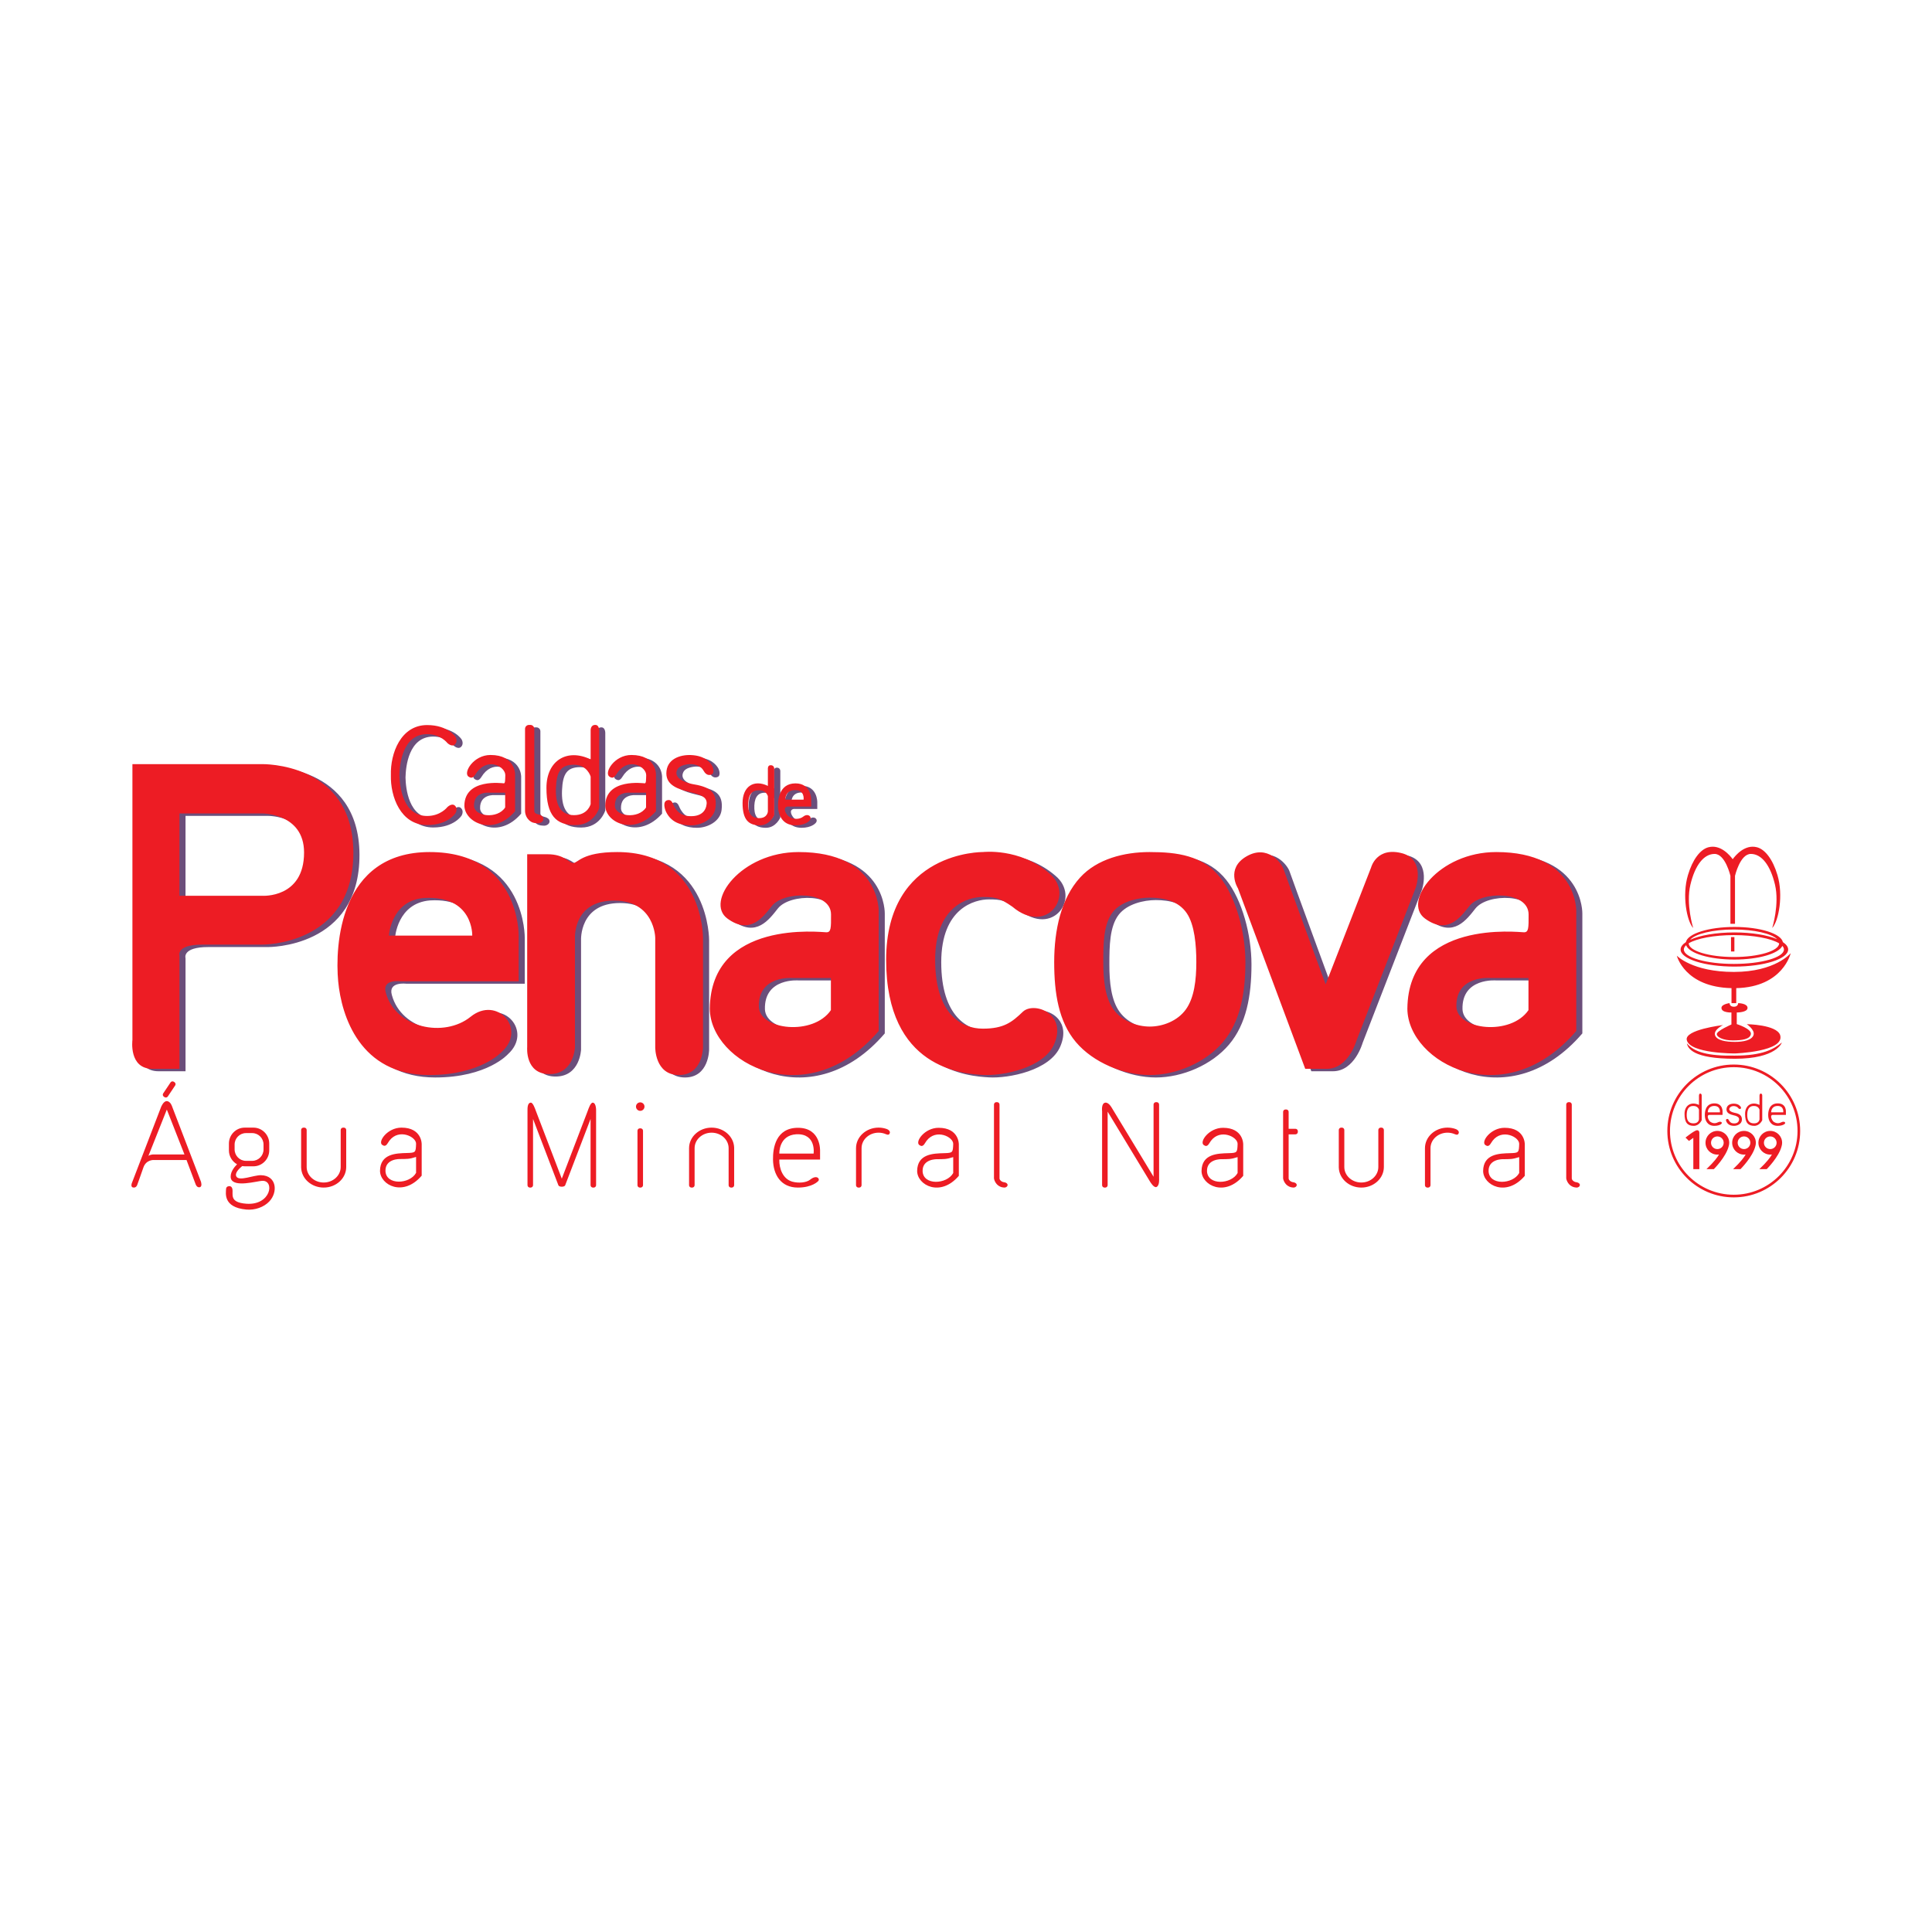
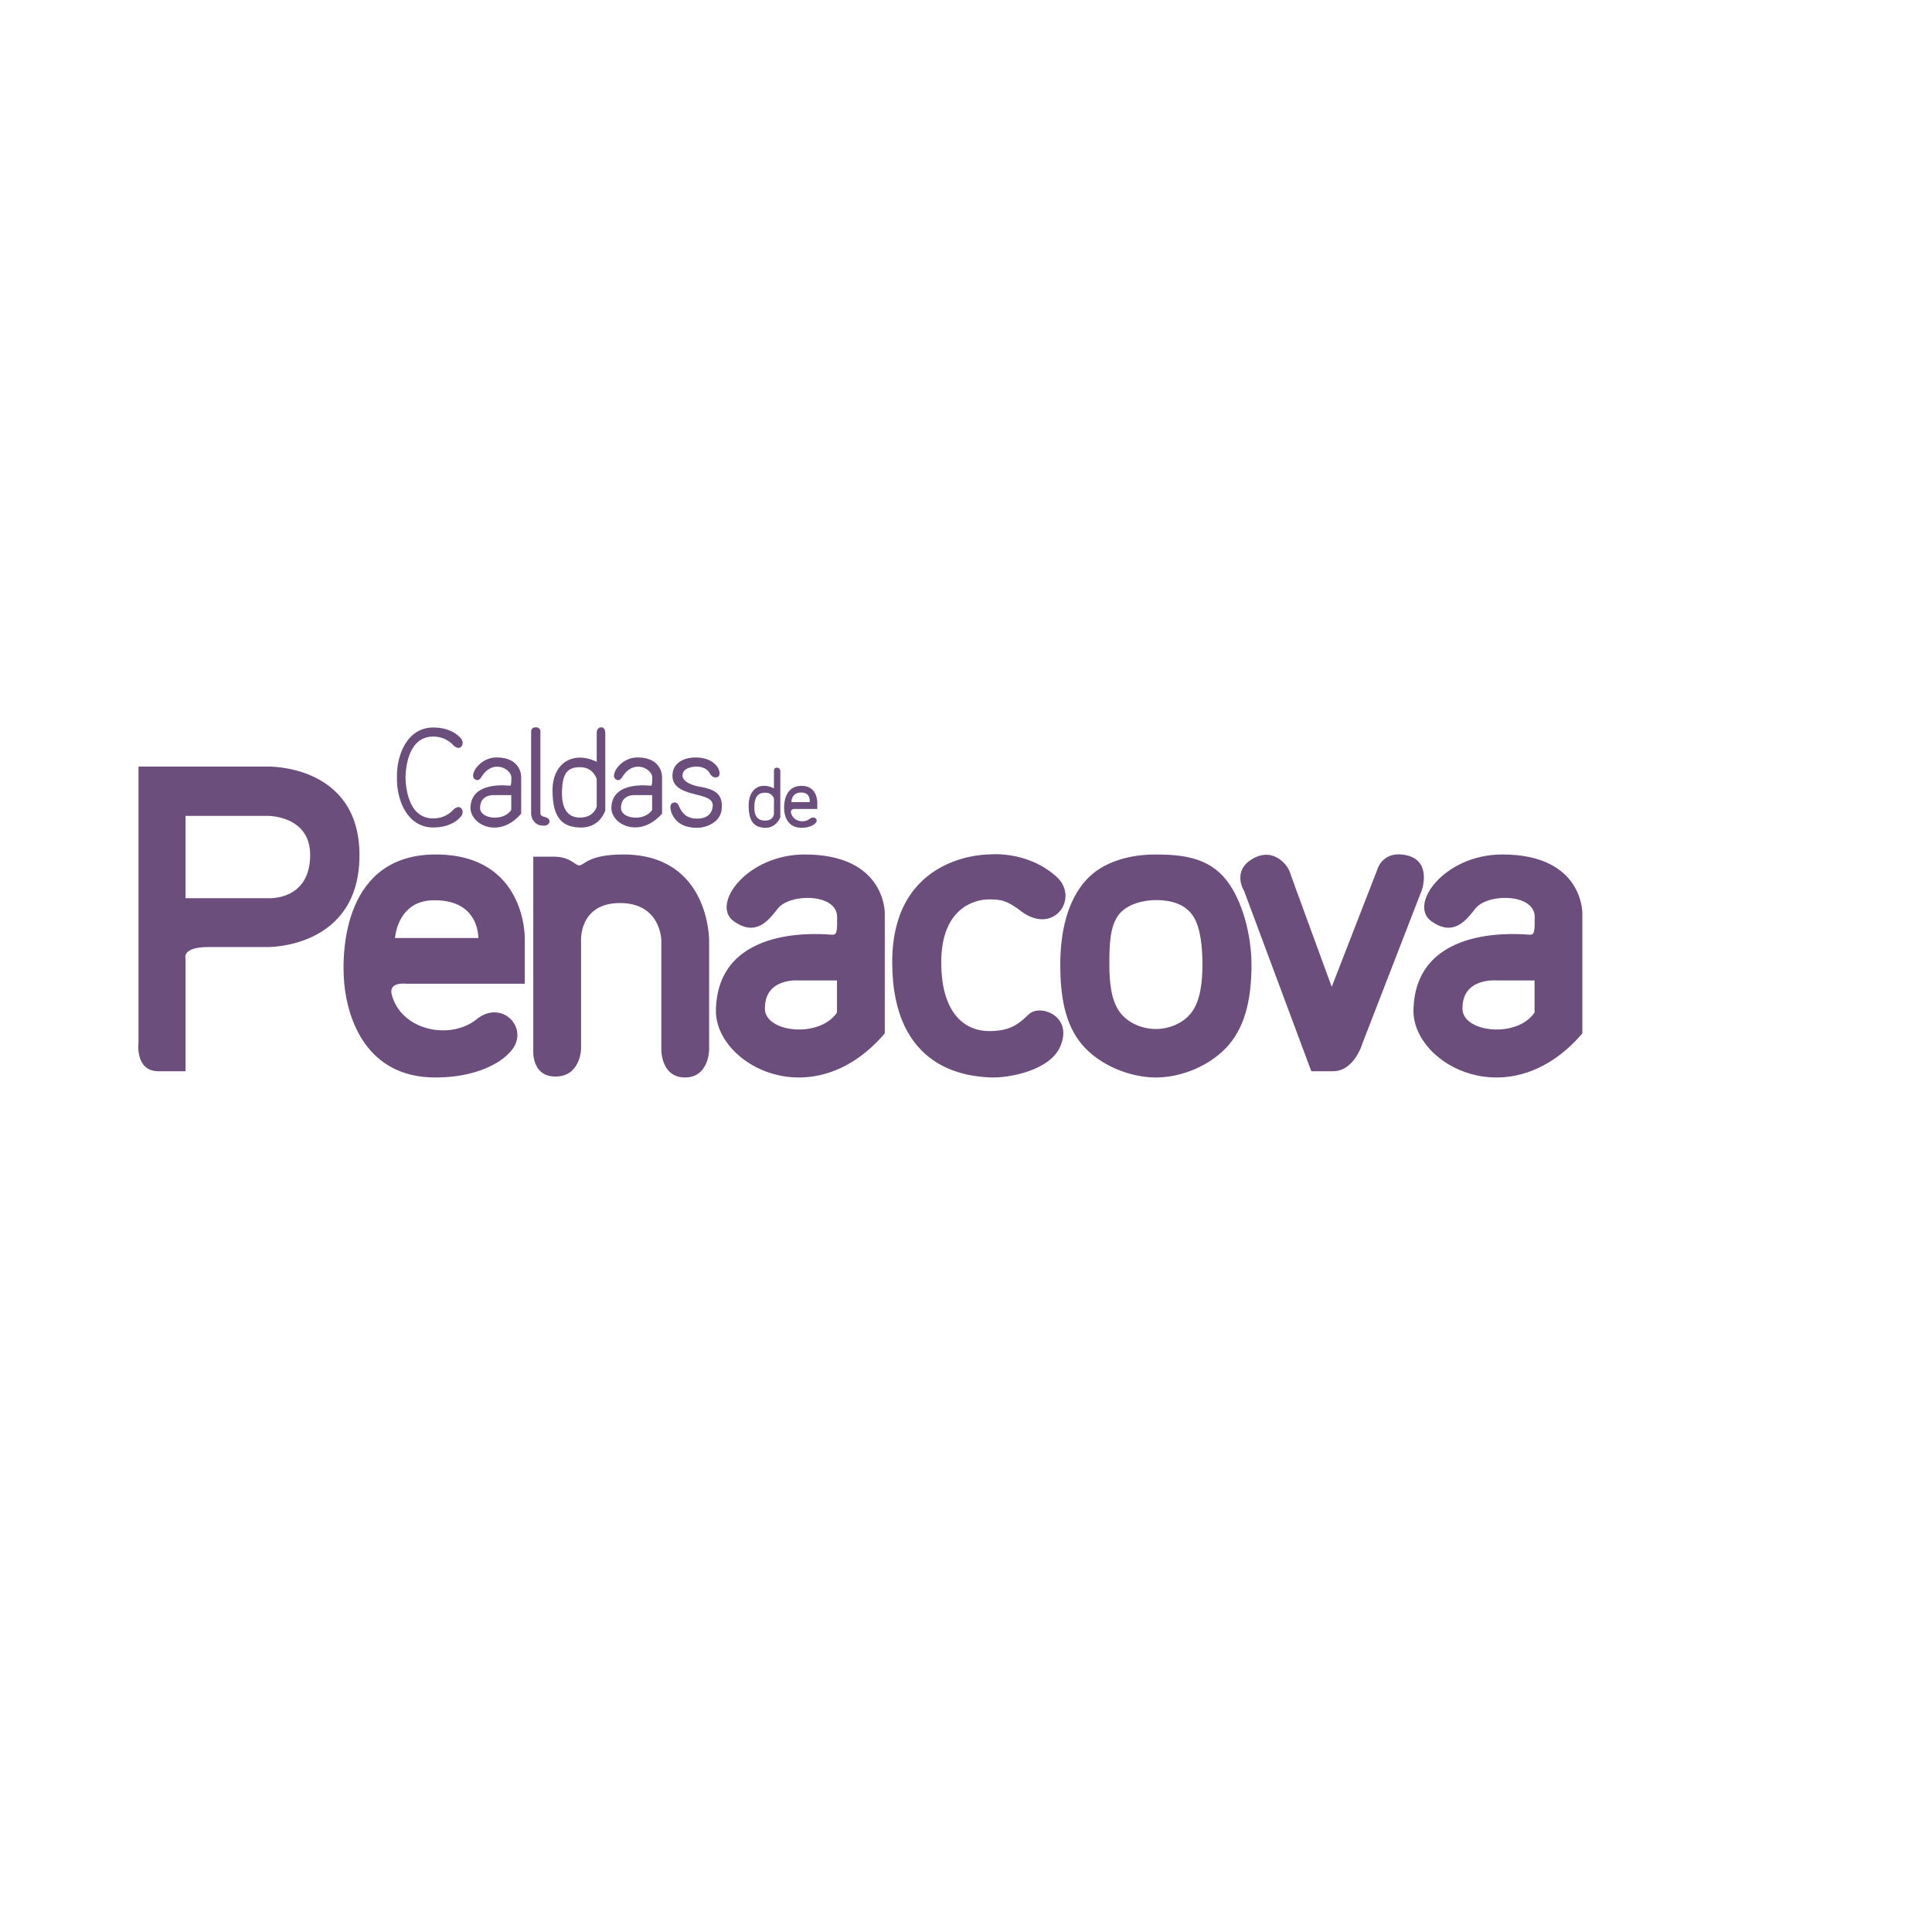
<svg xmlns="http://www.w3.org/2000/svg" width="538pt" height="538pt" viewBox="0 0 538 538" version="1.1">
  <g id="surface1">
-     <path style=" stroke:none;fill-rule:evenodd;fill:rgb(42%,30.6%,48.199%);fill-opacity:1;" d="M 38.57 213.465 L 38.57 290.277 C 38.57 290.277 37.504 298.309 44.141 298.309 C 50.781 298.309 51.664 298.309 51.664 298.309 L 51.664 266.824 C 51.664 266.824 50.617 263.723 58 263.723 C 65.387 263.723 74.582 263.723 74.582 263.723 C 74.582 263.723 100.234 264.121 100.102 237.945 C 99.973 212.809 74.582 213.465 74.582 213.465 Z M 145.129 226.574 L 145.129 216.312 C 145.129 216.312 145.246 210.918 138.277 210.918 C 133.52 210.918 130.586 215.879 132.176 216.949 C 133.496 217.832 133.871 216.488 134.621 215.539 C 137.832 211.504 142.492 214.289 142.406 216.59 C 142.359 217.781 142.406 218.805 142.012 218.805 C 141.613 218.805 131.09 217.32 131.012 225.012 C 131.051 229.652 138.988 233.742 145.129 226.574 Z M 227.586 225.273 L 227.586 223.359 C 227.586 223.359 227.645 218.824 223.215 218.824 C 218.43 218.824 218.211 223.926 218.383 225.773 C 218.559 227.625 219.547 230.512 223.191 230.512 C 225.949 230.512 227.035 229.277 227.035 229.277 C 228.105 228.301 226.766 226.953 225.367 228.086 C 224.387 228.879 222.512 228.977 221.27 227.969 C 220.559 227.387 219.52 225.59 220.984 225.273 Z M 215.523 219.527 L 215.523 214.73 C 215.523 214.73 215.445 213.766 216.297 213.766 C 217.324 213.754 217.293 214.73 217.293 214.73 L 217.293 227.648 C 217.293 227.648 216.121 230.512 213.273 230.512 C 210.082 230.512 208.477 228.887 208.477 224.285 C 208.477 219.68 211.617 217.633 215.523 219.527 Z M 215.523 222.398 L 215.523 226.652 C 215.523 226.652 215.438 228.508 213.078 228.508 C 210.719 228.508 209.945 226.953 210.062 224.285 C 210.18 221.613 211.414 220.676 213.078 220.754 C 215.113 220.707 215.523 222.398 215.523 222.398 Z M 225.469 223.359 C 225.469 223.359 225.898 220.578 222.926 220.691 C 220.273 220.828 220.387 223.359 220.387 223.359 Z M 194.309 218.973 C 192.125 218.492 189.441 217.312 190.176 215.266 C 190.5 214.363 191.34 213.801 193.043 213.531 C 194.699 213.262 196.758 213.73 197.617 215.297 C 198.523 216.949 199.645 216.43 199.844 216.352 C 200.754 215.992 200.328 214.367 199.875 213.719 C 199.422 213.07 198.098 211.098 194.094 210.938 C 191.051 210.816 187.258 212.039 187.258 216.055 C 187.258 219.473 190.82 220.5 193.648 221.203 L 193.652 221.203 C 194.145 221.328 194.613 221.438 195.039 221.551 L 195.051 221.555 C 196.523 222.012 198.656 222.52 198.473 224.531 C 198.285 226.539 196.906 227.988 194.094 227.953 C 191.215 227.953 190.211 226.512 189.555 225.461 C 188.973 224.52 188.879 223.227 187.586 223.504 C 186.145 223.812 186.766 225.945 187.207 226.824 C 188.59 229.598 191.137 230.516 194.094 230.516 C 197.051 230.516 200.555 228.75 200.938 225.562 C 201.5 220.887 198.91 219.727 194.309 218.973 Z M 166.172 212.145 L 166.172 204.156 C 166.172 204.156 166.039 202.547 167.457 202.547 C 168.602 202.531 168.551 204.156 168.551 204.156 L 168.551 225.676 C 168.551 225.676 167.168 230.441 161.852 230.441 C 156.539 230.441 153.863 227.738 153.863 220.07 C 153.863 212.402 159.664 208.988 166.172 212.145 Z M 166.172 216.93 L 166.172 224.578 C 166.172 224.578 165.461 227.672 161.531 227.672 C 157.602 227.672 156.312 224.516 156.504 220.07 C 156.699 215.625 157.797 213.629 161.531 213.629 C 165.27 213.629 166.172 216.93 166.172 216.93 Z M 149 202.547 L 149.383 202.547 C 149.984 202.547 150.48 203.039 150.48 203.645 L 150.48 226.508 C 150.504 227.086 150.961 227.312 151.469 227.434 C 152.086 227.57 152.727 227.859 152.934 228.293 C 153.383 229.227 152.32 230.016 151.367 229.922 C 150.902 229.871 150.242 229.941 149.496 229.453 C 147.926 228.422 147.898 226.691 147.902 226.516 L 147.902 203.645 C 147.902 203.039 148.395 202.547 149 202.547 Z M 120.633 205.109 C 124.398 205.109 126.266 207.57 126.266 207.57 C 126.266 207.57 127.527 208.836 128.402 207.961 C 129.277 207.086 128.535 205.887 128.535 205.887 C 128.535 205.887 126.465 202.586 120.633 202.586 C 113.281 202.586 110.371 210.488 110.543 216.504 C 110.371 222.52 113.281 230.426 120.633 230.426 C 126.465 230.426 128.535 227.121 128.535 227.121 C 128.535 227.121 129.277 225.926 128.402 225.051 C 127.527 224.176 126.266 225.438 126.266 225.438 C 126.266 225.438 124.398 227.902 120.633 227.902 C 113.758 227.902 112.984 219.434 112.922 216.508 L 112.922 216.5 C 112.984 213.574 113.758 205.109 120.633 205.109 Z M 184.363 226.574 L 184.363 216.312 C 184.363 216.312 184.48 210.918 177.512 210.918 C 172.754 210.918 169.82 215.879 171.41 216.949 C 172.73 217.832 173.102 216.488 173.855 215.539 C 177.066 211.504 181.727 214.289 181.641 216.59 C 181.598 217.781 181.641 218.805 181.242 218.805 C 180.848 218.805 170.324 217.32 170.242 225.012 C 170.285 229.652 178.129 233.613 184.363 226.574 Z M 181.602 221.414 L 176.992 221.414 C 176.992 221.414 172.816 221.027 172.926 225.113 C 173.035 228.074 179.469 228.84 181.602 225.527 Z M 142.367 221.414 L 137.762 221.414 C 137.762 221.414 133.582 221.027 133.691 225.113 C 133.805 228.074 140.234 228.84 142.367 225.527 Z M 440.633 287.77 L 440.633 254.395 C 440.633 254.395 441.02 237.945 418.34 237.945 C 402.23 237.945 392.184 251.816 398.496 256.457 C 404.812 261.098 408.418 256.07 410.867 252.977 C 414.246 248.703 427.324 248.766 427.359 255.297 C 427.383 259.172 427.359 260.293 426.07 260.293 C 424.781 260.293 393.859 256.566 393.602 281.586 C 393.73 296.68 420.66 311.094 440.633 287.77 Z M 427.324 273.02 L 416.664 273.02 C 416.664 273.02 407 272.18 407.258 281.07 C 407.516 287.512 422.391 289.188 427.324 281.969 Z M 365.16 298.309 L 346.426 248.055 C 346.426 248.055 342.914 242.551 348.816 239.141 C 354.719 235.734 358.57 241.074 359.09 242.629 C 359.605 244.176 370.844 274.797 370.844 274.797 L 383.504 242.238 C 383.504 242.238 385.031 236.246 392.418 238.363 C 398.641 240.352 395.91 247.926 395.91 247.926 L 379.441 290.43 C 379.441 290.43 377.219 298.309 371.188 298.309 C 365.16 298.309 365.16 298.309 365.16 298.309 Z M 321.812 237.945 C 329.508 237.945 336.633 238.891 341.496 245.059 C 345.922 250.672 348.496 260.32 348.496 268.594 C 348.496 277.277 347.066 285.188 342.246 290.879 C 337.43 296.57 329.227 300.043 321.875 300.043 C 314.527 300.043 306.129 296.57 301.312 290.879 C 296.492 285.188 295.254 277.277 295.254 268.594 C 295.254 259.504 297.23 250.797 302.453 245.059 C 307.207 239.828 314.805 237.945 321.812 237.945 Z M 321.875 250.641 C 325.621 250.641 329.832 251.496 332.195 255.016 C 334.352 258.219 334.836 263.871 334.836 268.594 C 334.836 273.551 334.266 278.52 331.922 281.77 C 329.574 285.016 325.453 286.547 321.875 286.547 C 318.301 286.547 314.113 285.016 311.77 281.77 C 309.422 278.52 308.922 273.551 308.922 268.594 C 308.922 263.406 308.996 257.988 311.535 254.711 C 313.852 251.727 318.469 250.641 321.875 250.641 Z M 275.375 250.453 C 278.82 250.453 280.137 250.754 283.605 253.164 C 293.262 261.328 301.164 249.793 293.836 243.812 C 285.586 236.711 275.375 237.945 275.375 237.945 C 275.375 237.945 248.453 237.602 248.453 267.961 C 248.453 298.32 269.965 299.688 275.375 300.012 C 280.789 300.336 292.449 298.145 295.281 291.34 C 296.691 288.004 296.125 285.473 294.73 283.797 C 292.559 281.18 288.367 280.656 286.523 282.422 C 283.492 285.32 281.238 287.125 275.375 287.125 C 269.512 287.125 262.105 283.141 262.105 267.961 C 262.105 252.781 271.484 250.453 275.375 250.453 Z M 246.383 287.77 L 246.383 254.395 C 246.383 254.395 246.77 237.945 224.09 237.945 C 207.984 237.945 197.934 251.816 204.246 256.457 C 210.562 261.098 214.168 256.07 216.617 252.977 C 219.996 248.703 233.074 248.766 233.113 255.297 C 233.133 259.172 233.113 260.293 231.824 260.293 C 230.535 260.293 199.609 256.566 199.352 281.586 C 199.48 296.68 226.41 311.094 246.383 287.77 Z M 233.074 273.02 L 222.414 273.02 C 222.414 273.02 212.754 272.18 213.008 281.07 C 213.266 287.512 228.141 289.188 233.074 281.969 Z M 148.5 238.559 L 148.5 292.289 C 148.5 292.289 147.852 299.781 154.699 299.781 C 161.547 299.781 161.805 292.289 161.805 292.289 L 161.805 261.824 C 161.805 261.824 161.27 251.465 172.66 251.465 C 184.047 251.465 184.156 261.824 184.156 261.824 L 184.156 292.289 C 184.156 292.289 184.027 300.043 190.746 300.043 C 197.465 300.043 197.465 292.289 197.465 292.289 L 197.465 261.824 C 197.465 261.824 197.629 237.945 173.562 237.945 C 163.605 237.945 162.594 241.086 161.289 241 C 159.984 240.914 158.891 238.559 154.188 238.559 C 149.484 238.559 148.5 238.559 148.5 238.559 Z M 146.129 273.938 L 146.129 261.211 C 146.129 261.211 146.531 237.945 121.32 237.945 C 96.113 237.945 94.957 264.195 95.867 273.938 C 96.777 283.68 101.988 300.043 121.191 300.043 C 135.723 300.043 141.453 293.551 141.453 293.551 C 148.426 287.227 140.117 277.852 132.754 283.809 C 125.383 289.766 111.777 286.996 109.113 277.055 C 108.035 273.254 113.141 273.938 113.141 273.938 Z M 133.199 261.211 C 133.199 261.211 133.586 249.961 119.789 250.734 C 110.57 251.445 109.992 261.211 109.992 261.211 Z M 51.664 227.195 L 74.582 227.195 C 74.582 227.195 86.371 227.066 86.371 238.078 C 86.371 250.898 74.711 250.121 74.711 250.121 L 51.656 250.121 L 51.664 227.195 " />
-     <path style=" stroke:none;fill-rule:evenodd;fill:rgb(92.899%,10.999%,14.099%);fill-opacity:1;" d="M 482.973 258.125 C 490.129 258.125 495.988 259.988 496.473 262.348 C 497.414 262.973 497.945 263.672 497.945 264.406 C 497.945 267.035 491.238 269.164 482.973 269.164 C 474.703 269.164 467.996 267.035 467.996 264.406 C 467.996 263.672 468.523 262.973 469.469 262.348 C 469.953 259.988 475.812 258.125 482.973 258.125 Z M 36.875 212.785 L 36.875 289.602 C 36.875 289.602 35.809 297.633 42.445 297.633 C 49.082 297.633 49.969 297.633 49.969 297.633 L 49.969 266.148 C 49.969 266.148 48.922 263.047 56.305 263.047 C 63.691 263.047 72.887 263.047 72.887 263.047 C 72.887 263.047 98.539 263.441 98.402 237.27 C 98.277 212.133 72.887 212.785 72.887 212.785 Z M 277.445 306.918 L 277.676 306.918 C 278.035 306.918 278.332 307.215 278.332 307.574 L 278.332 328.141 C 278.336 328.582 278.875 329.129 279.613 329.215 C 279.992 329.258 280.395 329.461 280.52 329.723 C 280.789 330.281 280.152 330.754 279.582 330.695 C 279.305 330.664 278.945 330.637 278.465 330.414 C 277.086 329.781 276.785 328.25 276.789 328.145 L 276.789 307.574 C 276.789 307.215 277.086 306.918 277.445 306.918 Z M 36.703 329.488 L 44.863 308.242 C 44.863 308.242 45.516 306.59 46.445 306.629 C 47.512 306.664 47.941 308.164 47.941 308.164 L 55.945 329.027 C 55.945 329.027 56.43 330.426 55.621 330.602 C 54.816 330.781 54.484 329.797 54.484 329.797 L 51.941 323.023 L 42.859 323.023 C 42.859 323.023 40.707 322.871 39.934 325.102 C 39.168 327.332 38.242 329.875 38.242 329.875 C 38.242 329.875 37.969 330.953 36.934 330.645 C 36.355 330.41 36.703 329.488 36.703 329.488 Z M 47.902 303.578 L 46.727 305.336 C 46.523 305.633 46.113 305.719 45.816 305.516 L 45.625 305.387 C 45.332 305.195 45.246 304.805 45.422 304.512 L 45.832 303.902 L 47.496 301.414 C 47.695 301.117 48.105 301.035 48.406 301.234 L 48.598 301.363 C 48.887 301.555 48.973 301.945 48.797 302.238 Z M 46.457 308.977 L 51.367 321.48 L 42.559 321.48 C 42.559 321.48 41.637 321.559 41.32 321.898 Z M 228.363 322.902 L 228.363 320.516 C 228.363 320.516 228.684 314.055 222.215 314.055 C 215.988 314.055 215.207 319.777 215.258 322.902 C 215.32 327.117 217.449 330.699 222.176 330.699 C 226.203 330.699 227.793 328.941 227.793 328.941 C 228.473 328.398 227.531 326.945 225.59 328.504 C 224.527 329.355 222.332 329.527 220.637 329.055 C 218.02 328.324 216.945 325.434 217.012 322.902 Z M 226.562 321.23 C 226.562 321.23 227.363 315.625 221.781 315.855 C 216.801 316.129 217.02 321.23 217.02 321.23 Z M 178.285 306.973 C 178.941 306.973 179.469 307.5 179.469 308.152 C 179.469 308.809 178.941 309.336 178.285 309.336 C 177.637 309.336 177.102 308.809 177.102 308.152 C 177.102 307.5 177.637 306.973 178.285 306.973 Z M 179.059 328.574 L 179.059 330.043 C 179.059 330.402 178.762 330.699 178.402 330.699 L 178.172 330.699 C 177.824 330.699 177.535 330.422 177.516 330.082 L 177.516 314.867 C 177.516 314.508 177.812 314.211 178.172 314.211 L 178.402 314.211 C 178.762 314.211 179.059 314.508 179.059 314.867 Z M 68.141 314.008 L 70.578 314.008 C 72.996 314.008 74.973 316.008 74.973 318.449 L 74.973 320.34 C 74.973 322.781 72.996 324.781 70.578 324.781 L 68.141 324.781 C 67.902 324.781 67.668 324.762 67.438 324.723 C 66.594 325.402 65.273 326.68 65.832 327.641 C 66.629 329.012 70.598 327.223 72.676 327.258 C 77.078 327.336 77.441 331.969 75.008 334.547 C 73.504 336.145 71.02 337.051 68.57 336.82 C 62.027 336.211 62.941 332.141 62.941 331.184 C 62.941 330.223 63.922 330.305 63.93 330.305 C 63.934 330.305 64.523 330.297 64.699 331.043 C 65.039 332.469 63.633 334.836 68.598 335.199 C 75.477 335.703 76.57 328.668 73.02 328.82 C 71.562 328.883 65.109 330.766 64.309 328.211 C 63.91 326.629 65.207 325.023 66.008 324.215 C 64.66 323.453 63.746 322 63.746 320.34 L 63.746 318.449 C 63.746 316.008 65.723 314.008 68.141 314.008 Z M 68.484 315.531 L 70.234 315.531 C 71.969 315.531 73.387 316.965 73.387 318.719 L 73.387 320.07 C 73.387 321.824 71.969 323.258 70.234 323.258 L 68.484 323.258 C 66.75 323.258 65.332 321.824 65.332 320.07 L 65.332 318.719 C 65.332 316.965 66.75 315.531 68.484 315.531 Z M 424.609 327.43 L 424.609 318.664 C 424.609 318.664 424.707 314.055 418.977 314.055 C 415.066 314.055 412.32 317.957 413.625 318.867 C 414.707 319.621 415.016 318.473 415.637 317.66 C 418.27 314.211 423.117 316.598 423.047 318.562 C 422.965 320.973 422.926 321.055 420.496 321.121 C 417.527 321.203 413.051 321.285 413.004 326.094 C 413.039 330.062 419.484 333.445 424.609 327.43 Z M 423.047 322.219 C 421.062 322.863 420.406 322.77 418.551 322.801 C 418.551 322.801 414.43 322.656 414.52 326.145 C 414.688 330.164 421.297 329.828 423.047 326.648 Z M 346.195 327.43 L 346.195 318.664 C 346.195 318.664 346.293 314.055 340.562 314.055 C 336.652 314.055 333.906 317.957 335.211 318.867 C 336.297 319.621 336.602 318.473 337.223 317.66 C 339.859 314.211 344.703 316.598 344.633 318.562 C 344.551 320.973 344.512 321.055 342.086 321.121 C 339.113 321.203 334.637 321.285 334.59 326.094 C 334.625 330.062 341.07 333.445 346.195 327.43 Z M 344.633 322.219 C 342.648 322.863 341.992 322.77 340.137 322.801 C 340.137 322.801 336.016 322.656 336.109 326.145 C 336.277 330.164 342.883 329.828 344.633 326.648 Z M 267.004 327.43 L 267.004 318.664 C 267.004 318.664 267.098 314.055 261.367 314.055 C 257.461 314.055 254.711 317.957 256.016 318.867 C 257.102 319.621 257.406 318.473 258.027 317.66 C 260.664 314.211 265.512 316.598 265.441 318.562 C 265.355 320.973 265.316 321.055 262.891 321.121 C 259.922 321.203 255.441 321.285 255.398 326.094 C 255.43 330.062 261.879 333.445 267.004 327.43 Z M 265.441 322.219 C 263.453 322.863 262.797 322.77 260.945 322.801 C 260.945 322.801 256.824 322.656 256.914 326.145 C 257.082 330.164 263.688 329.828 265.441 326.648 Z M 117.426 327.383 L 117.426 318.617 C 117.426 318.617 117.523 314.008 111.793 314.008 C 107.883 314.008 105.133 317.91 106.438 318.82 C 107.523 319.574 107.832 318.426 108.453 317.617 C 111.086 314.164 115.934 316.551 115.863 318.516 C 115.781 320.926 115.742 321.008 113.312 321.074 C 110.344 321.156 105.867 321.238 105.82 326.051 C 105.855 330.012 112.301 333.402 117.426 327.383 Z M 115.863 322.172 C 113.879 322.816 113.223 322.723 111.367 322.754 C 111.367 322.754 107.246 322.605 107.34 326.098 C 107.504 330.117 114.109 329.781 115.863 326.605 Z M 239.918 330.043 C 239.918 330.402 239.625 330.699 239.266 330.699 L 239.031 330.699 C 238.688 330.699 238.395 330.422 238.375 330.082 L 238.375 319.734 C 238.375 316.574 241.188 314.008 244.656 314.004 C 245.492 314.004 246.285 314.156 247.016 314.426 L 247.031 314.434 C 247.309 314.543 248.113 315.039 247.695 315.73 C 247.402 316.234 246.723 315.824 246.309 315.684 L 246.305 315.684 C 245.789 315.508 245.234 315.414 244.656 315.414 C 242.039 315.41 239.918 317.348 239.918 319.734 Z M 398.348 330.043 C 398.348 330.402 398.051 330.699 397.691 330.699 L 397.461 330.699 C 397.113 330.699 396.824 330.422 396.805 330.082 L 396.805 319.734 C 396.805 316.574 399.617 314.008 403.086 314.004 C 403.918 314.004 404.715 314.156 405.441 314.426 L 405.457 314.434 C 405.738 314.543 406.543 315.039 406.125 315.73 C 405.832 316.234 405.152 315.824 404.738 315.684 L 404.73 315.684 C 404.219 315.508 403.664 315.414 403.086 315.414 C 400.469 315.41 398.348 317.348 398.348 319.734 Z M 383.82 314.664 C 383.82 314.301 384.117 314.008 384.48 314.008 L 384.707 314.008 C 385.055 314.008 385.344 314.281 385.363 314.625 L 385.363 324.973 C 385.363 328.133 382.551 330.699 379.086 330.699 C 375.676 330.699 372.898 328.215 372.812 325.121 L 372.809 325.121 L 372.809 325.125 L 372.809 314.664 C 372.809 314.301 373.102 314.008 373.465 314.008 L 373.695 314.008 C 374.039 314.008 374.328 314.281 374.348 314.625 L 374.348 324.973 C 374.348 327.359 376.469 329.293 379.086 329.293 C 381.699 329.293 383.82 327.359 383.82 324.973 Z M 94.871 314.664 C 94.871 314.301 95.168 314.008 95.527 314.008 L 95.758 314.008 C 96.105 314.008 96.395 314.281 96.41 314.625 L 96.41 324.973 C 96.41 328.133 93.602 330.699 90.137 330.699 C 86.723 330.699 83.949 328.215 83.859 325.121 L 83.855 325.125 L 83.855 314.664 C 83.855 314.301 84.152 314.008 84.512 314.008 L 84.742 314.008 C 85.09 314.008 85.379 314.281 85.398 314.625 L 85.398 324.973 C 85.398 327.359 87.52 329.293 90.137 329.293 C 92.75 329.293 94.871 327.359 94.871 324.973 Z M 193.426 330.043 C 193.426 330.402 193.129 330.699 192.77 330.699 L 192.539 330.699 C 192.191 330.699 191.902 330.422 191.883 330.082 L 191.883 319.734 C 191.883 316.574 194.695 314.008 198.16 314.008 C 201.57 314.008 204.348 316.492 204.438 319.586 L 204.438 319.582 L 204.438 330.043 C 204.438 330.402 204.145 330.699 203.781 330.699 L 203.555 330.699 C 203.203 330.699 202.914 330.422 202.898 330.082 L 202.898 319.734 C 202.898 317.348 200.777 315.414 198.16 315.414 C 195.547 315.414 193.426 317.348 193.426 319.734 Z M 357.961 308.953 L 358.188 308.953 C 358.551 308.953 358.844 309.246 358.844 309.609 L 358.844 314.332 L 360.746 314.332 C 361.109 314.336 361.406 314.629 361.406 314.988 L 361.406 315.219 C 361.402 315.578 361.109 315.875 360.746 315.879 L 358.844 315.879 L 358.844 328.141 C 358.852 328.582 359.391 329.129 360.129 329.215 C 360.504 329.258 360.91 329.461 361.035 329.723 C 361.305 330.281 360.668 330.754 360.098 330.695 C 359.82 330.664 359.465 330.637 358.977 330.414 C 357.602 329.781 357.301 328.25 357.305 328.145 L 357.305 309.609 C 357.305 309.246 357.598 308.953 357.961 308.953 Z M 147.547 330.699 L 147.773 330.699 C 148.137 330.699 148.434 330.402 148.434 330.043 L 148.434 311.594 L 155.496 330.062 C 155.699 330.594 157.184 330.594 157.387 330.062 L 164.453 311.594 L 164.453 330.043 C 164.453 330.402 164.746 330.699 165.109 330.699 L 165.336 330.699 C 165.699 330.699 165.988 330.402 165.992 330.043 L 165.992 309.473 C 165.992 309.48 166.117 307.137 165.062 307.051 C 164.434 307.055 163.902 308.695 163.637 309.41 L 156.441 328.219 L 149.246 309.41 C 148.973 308.656 148.402 307.043 147.824 307.051 C 146.805 307.086 146.891 308.754 146.891 309.48 L 146.891 330.043 C 146.891 330.402 147.188 330.699 147.547 330.699 Z M 307.555 330.699 L 307.785 330.699 C 308.145 330.699 308.441 330.402 308.441 330.043 L 308.441 309.555 L 320.305 329.133 C 320.305 329.133 321.328 330.867 322.051 330.535 C 322.934 330.148 322.773 328.25 322.773 328.145 L 322.773 328.137 L 322.77 307.578 C 322.773 307.215 322.477 306.918 322.117 306.918 L 321.887 306.918 C 321.527 306.918 321.227 307.215 321.23 307.578 L 321.23 327.684 L 309.562 308.43 C 309.562 308.43 308.777 306.98 307.832 307.051 C 306.613 307.164 306.895 309.367 306.898 309.473 L 306.898 330.043 C 306.898 330.402 307.191 330.699 307.555 330.699 Z M 436.805 306.918 L 437.031 306.918 C 437.391 306.918 437.688 307.215 437.688 307.574 L 437.688 328.141 C 437.691 328.582 438.234 329.129 438.977 329.215 C 439.348 329.258 439.754 329.461 439.879 329.723 C 440.148 330.281 439.512 330.754 438.941 330.695 C 438.664 330.664 438.305 330.637 437.82 330.414 C 436.445 329.781 436.145 328.25 436.145 328.145 L 436.145 307.574 C 436.145 307.215 436.441 306.918 436.805 306.918 Z M 143.434 225.895 L 143.434 215.637 C 143.434 215.637 143.551 210.238 136.578 210.238 C 131.824 210.238 128.891 215.203 130.48 216.27 C 131.801 217.152 132.172 215.809 132.93 214.859 C 136.137 210.824 140.797 213.613 140.711 215.91 C 140.664 217.102 140.711 218.129 140.316 218.129 C 139.918 218.129 129.395 216.641 129.316 224.332 C 129.355 228.977 137.293 233.062 143.434 225.895 Z M 225.891 224.594 L 225.891 222.68 C 225.891 222.68 225.949 218.145 221.52 218.145 C 216.734 218.145 216.516 223.246 216.688 225.098 C 216.859 226.945 217.852 229.828 221.496 229.828 C 224.254 229.828 225.34 228.598 225.34 228.598 C 226.41 227.621 225.07 226.277 223.672 227.406 C 222.691 228.199 220.816 228.301 219.574 227.289 C 218.863 226.711 217.82 224.91 219.289 224.594 Z M 213.828 218.848 L 213.828 214.055 C 213.828 214.055 213.754 213.086 214.602 213.086 C 215.629 213.078 215.598 214.055 215.598 214.055 L 215.598 226.969 C 215.598 226.969 214.43 229.828 211.578 229.828 C 208.387 229.828 206.781 228.207 206.781 223.605 C 206.781 219.004 209.922 216.953 213.828 218.848 Z M 213.828 221.719 L 213.828 225.973 C 213.828 225.973 213.742 227.828 211.383 227.828 C 209.023 227.828 208.254 226.273 208.367 223.605 C 208.484 220.938 209.723 219.996 211.383 220.078 C 213.418 220.027 213.828 221.719 213.828 221.719 Z M 223.773 222.68 C 223.773 222.68 224.199 219.898 221.23 220.016 C 218.578 220.148 218.691 222.68 218.691 222.68 Z M 192.613 218.297 C 190.43 217.816 187.746 216.633 188.48 214.586 C 188.805 213.684 189.645 213.125 191.348 212.852 C 193.004 212.586 195.062 213.051 195.922 214.621 C 196.828 216.27 197.949 215.75 198.148 215.672 C 199.055 215.312 198.637 213.688 198.18 213.039 C 197.73 212.395 196.402 210.422 192.398 210.258 C 189.355 210.137 185.559 211.363 185.559 215.379 C 185.559 218.793 189.125 219.82 191.949 220.523 L 191.953 220.523 C 192.449 220.648 192.922 220.762 193.344 220.875 L 193.352 220.879 C 194.828 221.332 196.961 221.844 196.777 223.852 C 196.594 225.859 195.215 227.309 192.398 227.277 C 189.52 227.277 188.516 225.836 187.859 224.781 C 187.277 223.84 187.184 222.547 185.887 222.824 C 184.449 223.133 185.07 225.266 185.512 226.145 C 186.895 228.918 189.441 229.84 192.398 229.84 C 195.355 229.84 198.859 228.074 199.242 224.883 C 199.805 220.211 197.215 219.051 192.613 218.297 Z M 164.473 211.469 L 164.473 203.48 C 164.473 203.48 164.344 201.867 165.762 201.867 C 166.906 201.852 166.859 203.48 166.859 203.48 L 166.859 224.996 C 166.859 224.996 165.473 229.766 160.156 229.766 C 154.844 229.766 152.168 227.059 152.168 219.391 C 152.168 211.727 157.969 208.312 164.473 211.469 Z M 164.473 216.25 L 164.473 223.902 C 164.473 223.902 163.766 226.992 159.836 226.992 C 155.902 226.992 154.617 223.84 154.809 219.391 C 155.004 214.949 156.098 212.949 159.836 212.949 C 163.57 212.949 164.473 216.25 164.473 216.25 Z M 147.305 201.867 L 147.688 201.867 C 148.289 201.867 148.785 202.363 148.785 202.965 L 148.785 225.828 C 148.809 226.406 149.266 226.637 149.773 226.754 C 150.387 226.895 151.031 227.184 151.238 227.617 C 151.688 228.547 150.625 229.34 149.672 229.242 C 149.211 229.191 148.547 229.262 147.801 228.773 C 146.23 227.742 146.203 226.012 146.207 225.836 L 146.207 202.965 C 146.207 202.363 146.699 201.867 147.305 201.867 Z M 118.938 204.434 C 122.699 204.434 124.57 206.895 124.57 206.895 C 124.57 206.895 125.836 208.156 126.707 207.281 C 127.582 206.406 126.84 205.211 126.84 205.211 C 126.84 205.211 124.77 201.906 118.938 201.906 C 111.586 201.906 108.676 209.812 108.848 215.824 C 108.676 221.844 111.586 229.75 118.938 229.75 C 124.77 229.75 126.84 226.445 126.84 226.445 C 126.84 226.445 127.582 225.246 126.707 224.371 C 125.836 223.496 124.57 224.762 124.57 224.762 C 124.57 224.762 122.699 227.223 118.938 227.223 C 112.062 227.223 111.289 218.754 111.223 215.828 L 111.223 215.82 C 111.289 212.898 112.062 204.434 118.938 204.434 Z M 182.664 225.895 L 182.664 215.637 C 182.664 215.637 182.785 210.238 175.812 210.238 C 171.059 210.238 168.125 215.203 169.715 216.27 C 171.035 217.152 171.406 215.809 172.16 214.859 C 175.371 210.824 180.031 213.613 179.945 215.91 C 179.898 217.102 179.945 218.129 179.547 218.129 C 179.152 218.129 168.629 216.641 168.547 224.332 C 168.586 228.977 176.43 232.938 182.664 225.895 Z M 179.906 220.738 L 175.297 220.738 C 175.297 220.738 171.117 220.352 171.23 224.434 C 171.344 227.395 177.773 228.16 179.906 224.852 Z M 140.672 220.738 L 136.066 220.738 C 136.066 220.738 131.887 220.352 131.996 224.434 C 132.105 227.395 138.539 228.16 140.672 224.852 Z M 438.938 287.09 L 438.938 253.715 C 438.938 253.715 439.324 237.27 416.645 237.27 C 400.539 237.27 390.488 251.141 396.801 255.777 C 403.113 260.418 406.723 255.395 409.172 252.301 C 412.555 248.027 425.629 248.086 425.664 254.617 C 425.688 258.492 425.664 259.613 424.379 259.613 C 423.09 259.613 392.16 255.887 391.906 280.906 C 392.035 296.004 418.965 310.414 438.938 287.09 Z M 425.629 272.34 L 414.973 272.34 C 414.973 272.34 405.305 271.5 405.562 280.391 C 405.82 286.832 420.695 288.508 425.629 281.293 Z M 363.465 297.633 L 344.73 247.375 C 344.73 247.375 341.219 241.875 347.121 238.465 C 353.027 235.055 356.875 240.398 357.395 241.949 C 357.91 243.5 369.148 274.117 369.148 274.117 L 381.809 241.562 C 381.809 241.562 383.34 235.566 390.727 237.684 C 396.945 239.672 394.215 247.246 394.215 247.246 L 377.746 289.75 C 377.746 289.75 375.523 297.633 369.496 297.633 C 363.465 297.633 363.465 297.633 363.465 297.633 Z M 320.113 237.27 C 327.812 237.27 334.938 238.211 339.801 244.379 C 344.223 249.992 346.805 259.641 346.805 267.914 C 346.805 276.598 345.371 284.508 340.551 290.199 C 335.734 295.891 327.531 299.363 320.18 299.363 C 312.832 299.363 304.434 295.891 299.617 290.199 C 294.801 284.508 293.559 276.598 293.559 267.914 C 293.559 258.828 295.535 250.121 300.758 244.379 C 305.512 239.152 313.109 237.27 320.113 237.27 Z M 320.18 249.965 C 323.926 249.965 328.137 250.816 330.504 254.336 C 332.656 257.543 333.137 263.191 333.137 267.914 C 333.137 272.871 332.566 277.84 330.227 281.09 C 327.879 284.34 323.758 285.867 320.18 285.867 C 316.605 285.867 312.418 284.34 310.074 281.09 C 307.73 277.84 307.227 272.871 307.227 267.914 C 307.227 262.727 307.301 257.312 309.84 254.035 C 312.156 251.051 316.77 249.965 320.18 249.965 Z M 273.68 249.777 C 277.125 249.777 278.441 250.074 281.91 252.488 C 291.566 260.648 299.469 249.113 292.141 243.137 C 283.891 236.031 273.68 237.27 273.68 237.27 C 273.68 237.27 246.762 236.926 246.762 267.281 C 246.762 297.641 268.27 299.012 273.68 299.336 C 279.094 299.656 290.754 297.465 293.59 290.66 C 294.996 287.324 294.434 284.793 293.035 283.117 C 290.863 280.504 286.672 279.977 284.824 281.742 C 281.801 284.645 279.547 286.449 273.68 286.449 C 267.816 286.449 260.41 282.465 260.41 267.281 C 260.41 252.102 269.789 249.777 273.68 249.777 Z M 244.688 287.09 L 244.688 253.715 C 244.688 253.715 245.074 237.27 222.395 237.27 C 206.289 237.27 196.238 251.141 202.551 255.777 C 208.867 260.418 212.473 255.395 214.922 252.301 C 218.305 248.027 231.379 248.086 231.414 254.617 C 231.438 258.492 231.414 259.613 230.129 259.613 C 228.84 259.613 197.914 255.887 197.656 280.906 C 197.785 296.004 224.715 310.414 244.688 287.09 Z M 231.379 272.34 L 220.723 272.34 C 220.723 272.34 211.055 271.5 211.312 280.391 C 211.57 286.832 226.445 288.508 231.379 281.293 Z M 146.805 237.883 L 146.805 291.613 C 146.805 291.613 146.156 299.105 153.004 299.105 C 159.852 299.105 160.109 291.613 160.109 291.613 L 160.109 261.145 C 160.109 261.145 159.574 250.785 170.965 250.785 C 182.352 250.785 182.461 261.145 182.461 261.145 L 182.461 291.613 C 182.461 291.613 182.332 299.363 189.051 299.363 C 195.766 299.363 195.766 291.613 195.766 291.613 L 195.766 261.145 C 195.766 261.145 195.934 237.27 171.867 237.27 C 161.91 237.27 160.898 240.406 159.594 240.32 C 158.289 240.238 157.191 237.883 152.488 237.883 C 147.785 237.883 146.805 237.883 146.805 237.883 Z M 144.434 273.258 L 144.434 260.531 C 144.434 260.531 144.836 237.27 119.629 237.27 C 94.418 237.27 93.262 263.52 94.172 273.258 C 95.082 283 100.293 299.363 119.496 299.363 C 134.023 299.363 139.758 292.867 139.758 292.867 C 146.73 286.547 138.422 277.176 131.055 283.129 C 123.688 289.086 110.082 286.316 107.418 276.375 C 106.34 272.574 111.445 273.258 111.445 273.258 Z M 131.504 260.531 C 131.504 260.531 131.887 249.285 118.094 250.059 C 108.879 250.77 108.297 260.531 108.297 260.531 Z M 49.969 226.516 L 72.887 226.516 C 72.887 226.516 84.672 226.387 84.672 237.398 C 84.672 250.223 73.016 249.445 73.016 249.445 L 49.961 249.445 Z M 482.977 309.871 C 482.293 309.719 481.34 309.344 481.57 308.699 C 481.672 308.414 481.953 308.105 482.484 308.02 C 483.004 307.934 483.695 308.109 484.004 308.52 C 484.465 309.129 485.059 308.695 484.723 308.211 C 484.578 308.008 484.164 307.383 482.91 307.332 C 481.957 307.297 480.77 307.684 480.77 308.949 C 480.77 310.027 481.887 310.352 482.77 310.574 C 482.926 310.613 483.074 310.648 483.207 310.684 L 483.211 310.684 C 483.672 310.828 484.34 311.121 484.281 311.754 C 484.223 312.391 483.789 312.844 482.91 312.836 C 482.008 312.836 481.691 312.379 481.488 312.047 C 481.305 311.75 481.258 311.496 480.859 311.613 C 480.531 311.711 480.613 312.07 480.754 312.348 C 481.184 313.223 481.984 313.512 482.91 313.512 C 483.836 313.512 484.961 312.961 485.055 311.949 C 485.172 310.684 484.418 310.109 482.977 309.871 Z M 473.211 315.668 L 473.211 325.566 L 471.535 325.566 L 471.535 316.855 L 470.324 317.715 L 469.363 316.785 C 469.363 316.785 471.953 314.656 472.641 314.73 C 473.324 314.766 473.211 315.668 473.211 315.668 Z M 492.961 314.922 C 494.785 314.922 496.262 316.395 496.262 318.219 C 496.262 318.539 496.215 318.848 496.129 319.137 C 495.41 322.148 491.98 325.566 491.98 325.566 L 489.926 325.566 C 492.086 323.508 493.02 322.219 493.426 321.488 C 493.273 321.508 493.117 321.52 492.961 321.52 C 491.137 321.52 489.66 320.047 489.66 318.219 C 489.66 316.395 491.137 314.922 492.961 314.922 Z M 492.961 316.457 C 493.934 316.457 494.727 317.246 494.727 318.219 C 494.727 319.195 493.934 319.984 492.961 319.984 C 491.984 319.984 491.195 319.195 491.195 318.219 C 491.195 317.246 491.984 316.457 492.961 316.457 Z M 485.652 314.922 C 487.473 314.922 488.949 316.395 488.949 318.219 C 488.949 318.539 488.906 318.848 488.82 319.137 C 488.102 322.148 484.672 325.566 484.672 325.566 L 482.617 325.566 C 484.777 323.508 485.711 322.219 486.113 321.488 C 485.965 321.508 485.809 321.52 485.652 321.52 C 483.824 321.52 482.352 320.047 482.352 318.219 C 482.352 316.395 483.824 314.922 485.652 314.922 Z M 485.652 316.457 C 486.625 316.457 487.414 317.246 487.414 318.219 C 487.414 319.195 486.625 319.984 485.652 319.984 C 484.676 319.984 483.887 319.195 483.887 318.219 C 483.887 317.246 484.676 316.457 485.652 316.457 Z M 473.109 307.688 L 473.109 305.121 C 473.109 304.246 473.867 304.434 473.867 305.023 L 473.867 311.941 C 473.867 311.941 473.188 313.512 471.66 313.512 C 469.953 313.512 469.09 312.645 469.09 310.18 C 469.09 307.715 471.016 306.672 473.109 307.688 Z M 489.965 307.688 L 489.965 305.121 C 489.965 304.246 490.727 304.434 490.727 305.023 L 490.727 311.941 C 490.727 311.941 490.047 313.512 488.52 313.512 C 486.809 313.512 485.949 312.645 485.949 310.18 C 485.949 307.715 487.875 306.672 489.965 307.688 Z M 497.32 310.469 L 497.32 309.59 C 497.32 309.59 497.484 307.254 495.055 307.254 C 492.43 307.254 492.309 309.902 492.406 310.914 C 492.5 311.93 493.043 313.512 495.043 313.512 C 495.941 313.512 496.52 313.281 496.836 313.082 C 497.523 312.641 496.848 312.121 496.121 312.492 C 495.504 312.805 494.789 312.98 493.898 312.371 C 493.488 312.086 492.758 310.641 493.562 310.469 Z M 479.672 310.469 L 479.672 309.59 C 479.672 309.59 479.84 307.254 477.41 307.254 C 474.785 307.254 474.664 309.902 474.758 310.914 C 474.855 311.93 475.398 313.512 477.395 313.512 C 478.297 313.512 478.875 313.281 479.191 313.082 C 479.875 312.641 479.203 312.121 478.477 312.492 C 477.859 312.805 477.145 312.98 476.254 312.371 C 475.844 312.086 475.109 310.641 475.914 310.469 Z M 478.23 314.922 C 480.051 314.922 481.527 316.395 481.527 318.219 C 481.527 318.539 481.484 318.848 481.398 319.137 C 480.68 322.148 477.25 325.566 477.25 325.566 L 475.195 325.566 C 477.355 323.508 478.289 322.219 478.695 321.488 C 478.539 321.508 478.387 321.52 478.23 321.52 C 476.402 321.52 474.93 320.047 474.93 318.219 C 474.93 316.395 476.402 314.922 478.23 314.922 Z M 478.23 316.457 C 479.203 316.457 479.992 317.246 479.992 318.219 C 479.992 319.195 479.203 319.984 478.23 319.984 C 477.254 319.984 476.465 319.195 476.465 318.219 C 476.465 317.246 477.254 316.457 478.23 316.457 Z M 478.934 309.738 C 478.934 309.738 479.215 307.898 477.246 307.977 C 475.492 308.066 475.57 309.738 475.57 309.738 Z M 496.578 309.738 C 496.578 309.738 496.859 307.898 494.895 307.977 C 493.141 308.066 493.215 309.738 493.215 309.738 Z M 489.965 309.012 L 489.965 311.664 C 489.965 311.664 489.914 312.824 488.441 312.824 C 486.969 312.824 486.484 311.852 486.559 310.188 C 486.629 308.52 487.402 307.938 488.441 307.984 C 489.711 307.957 489.965 309.012 489.965 309.012 Z M 473.109 309.012 L 473.109 311.664 C 473.109 311.664 473.059 312.824 471.582 312.824 C 470.109 312.824 469.629 311.852 469.703 310.188 C 469.77 308.52 470.547 307.938 471.582 307.984 C 472.855 307.957 473.109 309.012 473.109 309.012 Z M 482.797 333.43 C 493.008 333.43 501.289 325.148 501.289 314.938 C 501.289 304.723 493.008 296.441 482.797 296.441 C 472.582 296.441 464.301 304.723 464.301 314.938 C 464.301 325.148 472.582 333.43 482.797 333.43 Z M 482.797 332.695 C 492.602 332.695 500.555 324.742 500.555 314.938 C 500.555 305.129 492.602 297.176 482.797 297.176 C 472.988 297.176 465.035 305.129 465.035 314.938 C 465.035 324.742 472.988 332.695 482.797 332.695 Z M 483.488 279.34 L 482.168 279.34 L 482.168 275.164 C 469.109 274.879 466.938 266.133 466.938 266.133 C 466.938 266.133 471.262 270.652 482.828 270.652 C 494.395 270.652 498.652 265.426 498.652 265.426 C 498.652 265.426 496.543 274.859 483.488 275.164 Z M 483.633 285.18 C 483.633 285.18 487.797 286.477 487.566 287.957 C 487.336 289.438 484.977 289.719 482.5 289.719 C 480.023 289.719 478.078 288.883 478.078 287.957 C 478.078 287.035 482.145 285.289 482.145 285.289 L 482.145 281.945 C 482.145 281.945 479.371 282.059 479.371 280.668 C 479.371 279.602 481.629 279.34 481.629 279.34 C 481.629 279.34 481.598 280.344 482.824 280.344 C 484.051 280.344 484.02 279.34 484.02 279.34 C 484.02 279.34 486.633 279.371 486.633 280.668 C 486.633 281.961 483.633 281.945 483.633 281.945 Z M 479.805 285.453 C 479.805 285.453 477.168 286.719 477.566 288.215 C 477.969 289.711 480.617 290.133 483.113 290.133 C 485.496 290.133 487.848 289.66 488.305 288.215 C 488.758 286.773 486.422 285.203 486.422 285.203 C 486.422 285.203 494.672 285.301 495.711 288.215 C 497.137 292.891 483.113 293.352 483.113 293.352 C 483.113 293.352 470.625 293.414 469.719 289.645 C 468.969 286.723 479.805 285.453 479.805 285.453 Z M 496.191 290.312 C 496.191 290.312 494.793 294.828 483.113 294.828 C 471.438 294.828 470.027 291.957 469.738 290.535 C 471.746 293 475.691 294.09 483.113 293.957 C 490.789 293.941 493.84 292.219 496.191 290.312 Z M 481.867 257.254 L 481.867 243.891 C 481.867 243.891 480.453 237.789 477.461 237.789 C 474.469 237.789 472.02 240.902 470.723 246.355 C 469.426 251.805 471.5 258.426 471.5 258.426 C 469.684 256.426 468.363 249.309 470.039 243.68 C 471.34 239.301 473.48 236.539 475.727 235.938 C 479.129 235.035 481.758 238.234 482.504 239.262 C 483.246 238.234 485.875 235.035 489.281 235.938 C 491.523 236.539 493.664 239.301 494.965 243.68 C 496.641 249.309 495.32 256.426 493.504 258.426 C 493.504 258.426 495.578 251.805 494.281 246.355 C 492.984 240.902 490.535 237.789 487.547 237.789 C 484.555 237.789 483.141 243.891 483.141 243.891 L 483.141 257.254 Z M 482.031 260.945 L 482.973 260.945 L 482.973 264.953 L 482.031 264.953 Z M 496.328 263.402 C 495.281 265.559 489.695 267.207 482.973 267.207 C 476.039 267.207 470.328 265.461 469.531 263.207 C 469.117 263.586 468.895 263.988 468.895 264.406 C 468.895 266.625 475.137 268.422 482.832 268.422 C 490.527 268.422 496.77 266.625 496.77 264.406 C 496.77 264.062 496.613 263.723 496.328 263.402 Z M 482.973 259.652 C 487.82 259.652 492.133 260.383 494.867 261.52 C 493.266 259.965 488.488 258.836 482.848 258.836 C 476.98 258.836 472.051 260.055 470.648 261.703 C 473.348 260.465 477.859 259.652 482.973 259.652 Z M 482.832 260.395 C 488.402 260.395 493.211 261.336 495.441 262.699 C 495.387 264.797 489.77 266.496 482.848 266.496 C 475.906 266.496 470.273 264.789 470.246 262.68 C 472.488 261.328 477.281 260.395 482.832 260.395 " />
+     <path style=" stroke:none;fill-rule:evenodd;fill:rgb(42%,30.6%,48.199%);fill-opacity:1;" d="M 38.57 213.465 L 38.57 290.277 C 38.57 290.277 37.504 298.309 44.141 298.309 C 50.781 298.309 51.664 298.309 51.664 298.309 L 51.664 266.824 C 51.664 266.824 50.617 263.723 58 263.723 C 65.387 263.723 74.582 263.723 74.582 263.723 C 74.582 263.723 100.234 264.121 100.102 237.945 C 99.973 212.809 74.582 213.465 74.582 213.465 Z M 145.129 226.574 L 145.129 216.312 C 145.129 216.312 145.246 210.918 138.277 210.918 C 133.52 210.918 130.586 215.879 132.176 216.949 C 133.496 217.832 133.871 216.488 134.621 215.539 C 137.832 211.504 142.492 214.289 142.406 216.59 C 142.359 217.781 142.406 218.805 142.012 218.805 C 141.613 218.805 131.09 217.32 131.012 225.012 C 131.051 229.652 138.988 233.742 145.129 226.574 Z M 227.586 225.273 L 227.586 223.359 C 227.586 223.359 227.645 218.824 223.215 218.824 C 218.43 218.824 218.211 223.926 218.383 225.773 C 218.559 227.625 219.547 230.512 223.191 230.512 C 225.949 230.512 227.035 229.277 227.035 229.277 C 228.105 228.301 226.766 226.953 225.367 228.086 C 224.387 228.879 222.512 228.977 221.27 227.969 C 220.559 227.387 219.52 225.59 220.984 225.273 Z M 215.523 219.527 L 215.523 214.73 C 215.523 214.73 215.445 213.766 216.297 213.766 C 217.324 213.754 217.293 214.73 217.293 214.73 L 217.293 227.648 C 217.293 227.648 216.121 230.512 213.273 230.512 C 210.082 230.512 208.477 228.887 208.477 224.285 C 208.477 219.68 211.617 217.633 215.523 219.527 Z M 215.523 222.398 L 215.523 226.652 C 215.523 226.652 215.438 228.508 213.078 228.508 C 210.719 228.508 209.945 226.953 210.062 224.285 C 210.18 221.613 211.414 220.676 213.078 220.754 C 215.113 220.707 215.523 222.398 215.523 222.398 Z M 225.469 223.359 C 225.469 223.359 225.898 220.578 222.926 220.691 C 220.273 220.828 220.387 223.359 220.387 223.359 Z M 194.309 218.973 C 192.125 218.492 189.441 217.312 190.176 215.266 C 190.5 214.363 191.34 213.801 193.043 213.531 C 194.699 213.262 196.758 213.73 197.617 215.297 C 198.523 216.949 199.645 216.43 199.844 216.352 C 200.754 215.992 200.328 214.367 199.875 213.719 C 199.422 213.07 198.098 211.098 194.094 210.938 C 191.051 210.816 187.258 212.039 187.258 216.055 C 187.258 219.473 190.82 220.5 193.648 221.203 L 193.652 221.203 C 194.145 221.328 194.613 221.438 195.039 221.551 L 195.051 221.555 C 196.523 222.012 198.656 222.52 198.473 224.531 C 198.285 226.539 196.906 227.988 194.094 227.953 C 191.215 227.953 190.211 226.512 189.555 225.461 C 188.973 224.52 188.879 223.227 187.586 223.504 C 186.145 223.812 186.766 225.945 187.207 226.824 C 188.59 229.598 191.137 230.516 194.094 230.516 C 197.051 230.516 200.555 228.75 200.938 225.562 C 201.5 220.887 198.91 219.727 194.309 218.973 Z M 166.172 212.145 L 166.172 204.156 C 166.172 204.156 166.039 202.547 167.457 202.547 C 168.602 202.531 168.551 204.156 168.551 204.156 L 168.551 225.676 C 168.551 225.676 167.168 230.441 161.852 230.441 C 156.539 230.441 153.863 227.738 153.863 220.07 C 153.863 212.402 159.664 208.988 166.172 212.145 Z M 166.172 216.93 L 166.172 224.578 C 166.172 224.578 165.461 227.672 161.531 227.672 C 157.602 227.672 156.312 224.516 156.504 220.07 C 156.699 215.625 157.797 213.629 161.531 213.629 C 165.27 213.629 166.172 216.93 166.172 216.93 Z M 149 202.547 L 149.383 202.547 C 149.984 202.547 150.48 203.039 150.48 203.645 L 150.48 226.508 C 150.504 227.086 150.961 227.312 151.469 227.434 C 152.086 227.57 152.727 227.859 152.934 228.293 C 153.383 229.227 152.32 230.016 151.367 229.922 C 150.902 229.871 150.242 229.941 149.496 229.453 C 147.926 228.422 147.898 226.691 147.902 226.516 L 147.902 203.645 C 147.902 203.039 148.395 202.547 149 202.547 Z M 120.633 205.109 C 124.398 205.109 126.266 207.57 126.266 207.57 C 126.266 207.57 127.527 208.836 128.402 207.961 C 129.277 207.086 128.535 205.887 128.535 205.887 C 128.535 205.887 126.465 202.586 120.633 202.586 C 113.281 202.586 110.371 210.488 110.543 216.504 C 110.371 222.52 113.281 230.426 120.633 230.426 C 126.465 230.426 128.535 227.121 128.535 227.121 C 128.535 227.121 129.277 225.926 128.402 225.051 C 127.527 224.176 126.266 225.438 126.266 225.438 C 126.266 225.438 124.398 227.902 120.633 227.902 C 113.758 227.902 112.984 219.434 112.922 216.508 L 112.922 216.5 C 112.984 213.574 113.758 205.109 120.633 205.109 Z M 184.363 226.574 L 184.363 216.312 C 184.363 216.312 184.48 210.918 177.512 210.918 C 172.754 210.918 169.82 215.879 171.41 216.949 C 172.73 217.832 173.102 216.488 173.855 215.539 C 177.066 211.504 181.727 214.289 181.641 216.59 C 181.598 217.781 181.641 218.805 181.242 218.805 C 180.848 218.805 170.324 217.32 170.242 225.012 C 170.285 229.652 178.129 233.613 184.363 226.574 Z M 181.602 221.414 L 176.992 221.414 C 176.992 221.414 172.816 221.027 172.926 225.113 C 173.035 228.074 179.469 228.84 181.602 225.527 Z M 142.367 221.414 L 137.762 221.414 C 137.762 221.414 133.582 221.027 133.691 225.113 C 133.805 228.074 140.234 228.84 142.367 225.527 Z M 440.633 287.77 L 440.633 254.395 C 440.633 254.395 441.02 237.945 418.34 237.945 C 402.23 237.945 392.184 251.816 398.496 256.457 C 404.812 261.098 408.418 256.07 410.867 252.977 C 414.246 248.703 427.324 248.766 427.359 255.297 C 427.383 259.172 427.359 260.293 426.07 260.293 C 424.781 260.293 393.859 256.566 393.602 281.586 C 393.73 296.68 420.66 311.094 440.633 287.77 Z M 427.324 273.02 L 416.664 273.02 C 416.664 273.02 407 272.18 407.258 281.07 C 407.516 287.512 422.391 289.188 427.324 281.969 Z M 365.16 298.309 L 346.426 248.055 C 346.426 248.055 342.914 242.551 348.816 239.141 C 354.719 235.734 358.57 241.074 359.09 242.629 C 359.605 244.176 370.844 274.797 370.844 274.797 L 383.504 242.238 C 383.504 242.238 385.031 236.246 392.418 238.363 C 398.641 240.352 395.91 247.926 395.91 247.926 L 379.441 290.43 C 379.441 290.43 377.219 298.309 371.188 298.309 C 365.16 298.309 365.16 298.309 365.16 298.309 Z M 321.812 237.945 C 329.508 237.945 336.633 238.891 341.496 245.059 C 345.922 250.672 348.496 260.32 348.496 268.594 C 348.496 277.277 347.066 285.188 342.246 290.879 C 337.43 296.57 329.227 300.043 321.875 300.043 C 314.527 300.043 306.129 296.57 301.312 290.879 C 296.492 285.188 295.254 277.277 295.254 268.594 C 295.254 259.504 297.23 250.797 302.453 245.059 C 307.207 239.828 314.805 237.945 321.812 237.945 Z M 321.875 250.641 C 325.621 250.641 329.832 251.496 332.195 255.016 C 334.352 258.219 334.836 263.871 334.836 268.594 C 334.836 273.551 334.266 278.52 331.922 281.77 C 329.574 285.016 325.453 286.547 321.875 286.547 C 318.301 286.547 314.113 285.016 311.77 281.77 C 309.422 278.52 308.922 273.551 308.922 268.594 C 308.922 263.406 308.996 257.988 311.535 254.711 C 313.852 251.727 318.469 250.641 321.875 250.641 Z M 275.375 250.453 C 278.82 250.453 280.137 250.754 283.605 253.164 C 293.262 261.328 301.164 249.793 293.836 243.812 C 285.586 236.711 275.375 237.945 275.375 237.945 C 275.375 237.945 248.453 237.602 248.453 267.961 C 248.453 298.32 269.965 299.688 275.375 300.012 C 280.789 300.336 292.449 298.145 295.281 291.34 C 296.691 288.004 296.125 285.473 294.73 283.797 C 292.559 281.18 288.367 280.656 286.523 282.422 C 283.492 285.32 281.238 287.125 275.375 287.125 C 269.512 287.125 262.105 283.141 262.105 267.961 C 262.105 252.781 271.484 250.453 275.375 250.453 Z M 246.383 287.77 L 246.383 254.395 C 246.383 254.395 246.77 237.945 224.09 237.945 C 207.984 237.945 197.934 251.816 204.246 256.457 C 210.562 261.098 214.168 256.07 216.617 252.977 C 219.996 248.703 233.074 248.766 233.113 255.297 C 233.133 259.172 233.113 260.293 231.824 260.293 C 230.535 260.293 199.609 256.566 199.352 281.586 C 199.48 296.68 226.41 311.094 246.383 287.77 Z M 233.074 273.02 L 222.414 273.02 C 222.414 273.02 212.754 272.18 213.008 281.07 C 213.266 287.512 228.141 289.188 233.074 281.969 Z M 148.5 238.559 L 148.5 292.289 C 148.5 292.289 147.852 299.781 154.699 299.781 C 161.547 299.781 161.805 292.289 161.805 292.289 L 161.805 261.824 C 161.805 261.824 161.27 251.465 172.66 251.465 C 184.047 251.465 184.156 261.824 184.156 261.824 L 184.156 292.289 C 184.156 292.289 184.027 300.043 190.746 300.043 C 197.465 300.043 197.465 292.289 197.465 292.289 L 197.465 261.824 C 197.465 261.824 197.629 237.945 173.562 237.945 C 163.605 237.945 162.594 241.086 161.289 241 C 159.984 240.914 158.891 238.559 154.188 238.559 C 149.484 238.559 148.5 238.559 148.5 238.559 Z M 146.129 273.938 L 146.129 261.211 C 146.129 261.211 146.531 237.945 121.32 237.945 C 96.113 237.945 94.957 264.195 95.867 273.938 C 96.777 283.68 101.988 300.043 121.191 300.043 C 135.723 300.043 141.453 293.551 141.453 293.551 C 148.426 287.227 140.117 277.852 132.754 283.809 C 125.383 289.766 111.777 286.996 109.113 277.055 C 108.035 273.254 113.141 273.938 113.141 273.938 M 133.199 261.211 C 133.199 261.211 133.586 249.961 119.789 250.734 C 110.57 251.445 109.992 261.211 109.992 261.211 Z M 51.664 227.195 L 74.582 227.195 C 74.582 227.195 86.371 227.066 86.371 238.078 C 86.371 250.898 74.711 250.121 74.711 250.121 L 51.656 250.121 L 51.664 227.195 " />
  </g>
</svg>